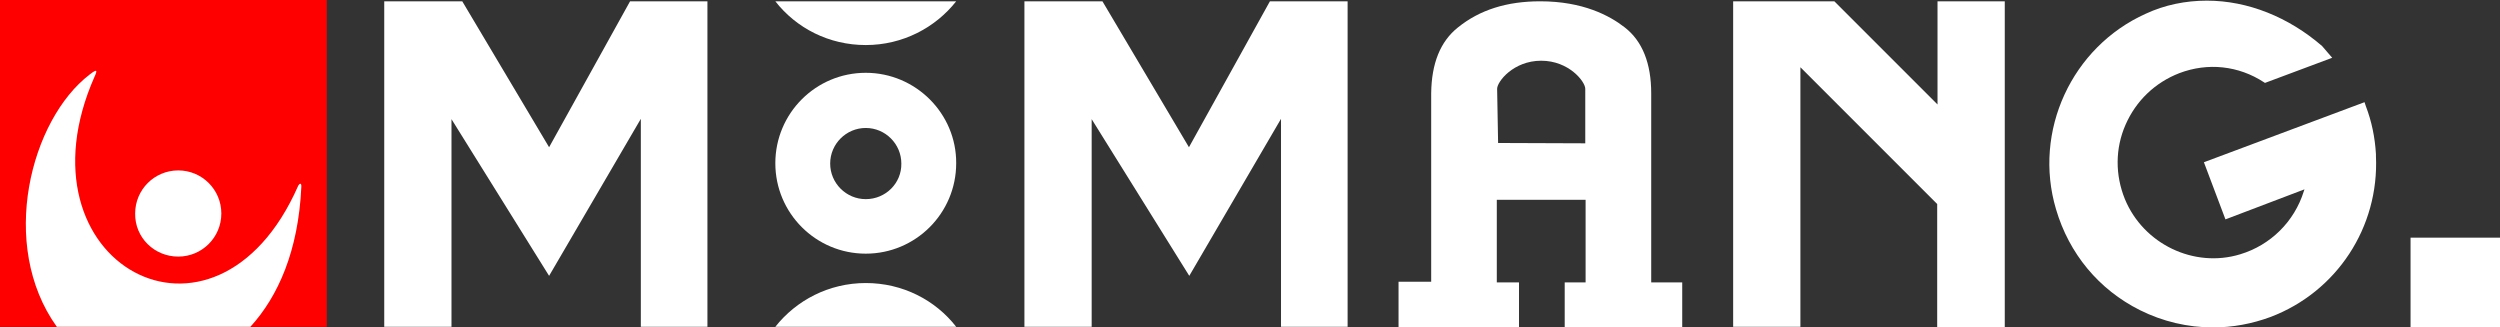
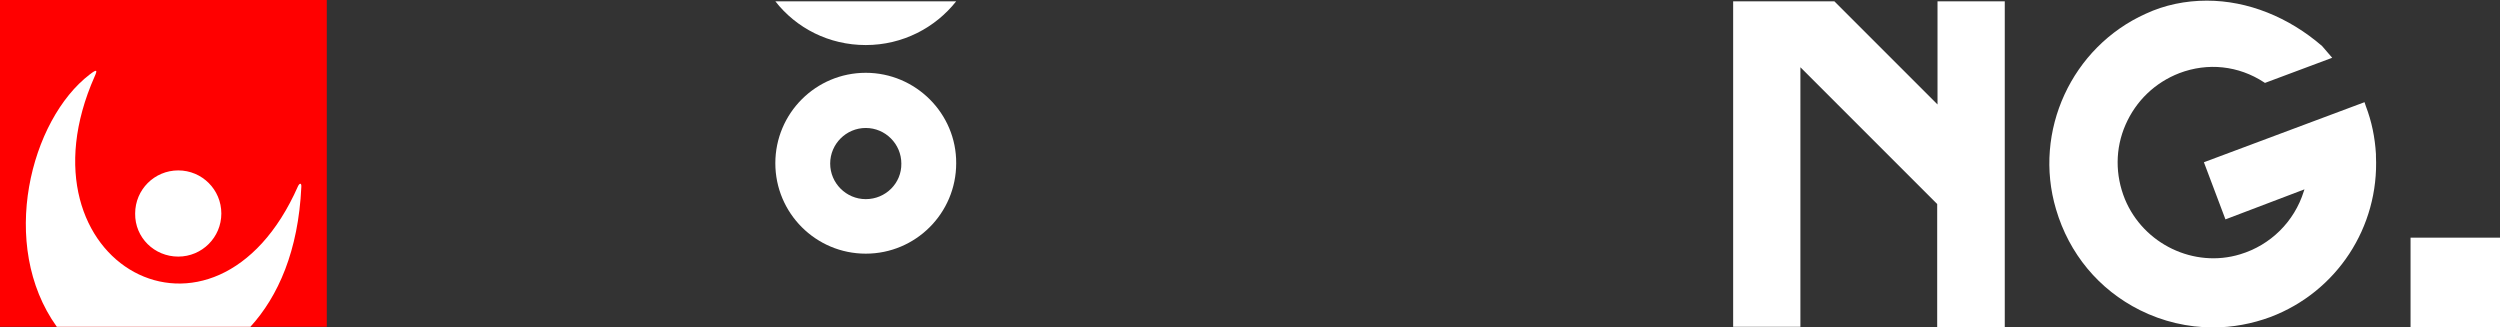
<svg xmlns="http://www.w3.org/2000/svg" version="1.1" id="Layer_1" x="0px" y="0px" viewBox="0 0 765.8 100.3" style="enable-background:new 0 0 765.8 100.3;" xml:space="preserve">
  <rect x="0" y="0" width="765.8" height="100.3" fill="#333333" stroke="none" />
  <style type="text/css">
	.st0{fill:#FFFFFF;}
	.st1{fill:#FF0000;}
</style>
  <g>
-     <path class="st0" d="M117.7,100.1h20.6V36.5l29.9,48l28.1-48.1v63.7h20.4V0.4H193l-24.8,44.7L141.6,0.4h-23.9V100.1z" />
    <path class="st0" d="M237.5,0.4c6.4,8.2,16.4,13.4,27.7,13.4c11.3,0,21.3-5.3,27.7-13.4H237.5z" />
    <path class="st0" d="M265.2,22.3c-15.3,0-27.7,12.4-27.7,27.7c0,15.3,12.4,27.7,27.7,27.7c15.3,0,27.7-12.4,27.7-27.7   C293,34.8,280.5,22.3,265.2,22.3z M265.2,61c-6,0-10.9-4.9-10.9-10.9c0-6,4.9-10.9,10.9-10.9c6,0,10.9,4.9,10.9,10.9   C276.2,56.1,271.3,61,265.2,61z" />
-     <path class="st0" d="M292.9,100.1c-6.4-8.2-16.4-13.4-27.7-13.4c-11.3,0-21.3,5.3-27.7,13.4H292.9z" />
-     <path class="st0" d="M313.8,100.1h20.6V36.5l29.9,48l28.1-48.1v63.7h20.4V0.4H389l-24.8,44.7L337.7,0.4h-23.9V100.1z" />
-     <path class="st0" d="M505.8,86.5V28.6c0-9.2-2.7-16-8.1-20.2c-4.6-3.6-12.8-8-25.9-8c-10.2,0-18.5,2.6-25.2,8   c-5.4,4.3-8.1,11-8.2,20.2v57.7h-10v13.9h36.9V86.5h-6.8V61.2h27.2v25.3h-6.4v13.7h36V86.5H505.8z M458.6,27.2   c0-2.2,5-8.6,13.5-8.6c8.5,0,13.5,6.4,13.5,8.6v16.7l-26.7-0.1L458.6,27.2z" />
    <path class="st0" d="M614.1,100.1V0.4h-20.6V32L561.9,0.4h-31v99.7h20.6V20.6l41.9,41.9v37.7H614.1z" />
    <path class="st0" d="M727.8,47.8l0-0.6c-0.3-5.1-1.3-10-3.1-14.7l-0.4-1.2l-49.2,18.4l6.6,17.5l24.2-9.2l-0.2,0.6   c-2.9,9.3-10.2,16.5-19.5,19.3c-14.1,4.3-29.6-3.1-35.3-16.9c-3-7.4-3-15.5,0.2-22.8c3.2-7.3,9-12.9,16.5-15.8   c8.7-3.3,18.1-2.3,25.9,2.8l0.3,0.2l20.6-7.7l-3.1-3.6C701,5.2,688.5,0.2,676,0.2c-6.5,0-12.9,1.3-18.7,4   c-22.7,10.2-34.6,36-27.5,59.9c4,13.6,13.1,24.6,25.7,30.9c7,3.5,14.7,5.3,22.4,5.3c6,0,11.9-1.1,17.6-3.2   C715.8,89.4,728.8,69.6,727.8,47.8z" />
    <path class="st0" d="M765.8,72.8h-27.4v27.4h27.4V72.8z" />
  </g>
  <rect class="st1" width="100.1" height="100.1" />
  <path class="st0" d="M54.6,78.6c7.3,0,13.2-5.9,13.2-13.2s-5.9-13.2-13.2-13.2s-13.2,5.9-13.2,13.2C41.3,72.8,47.3,78.6,54.6,78.6z   M91.3,57C65.9,114.7,3.6,80.7,29,23.4c0.9-2,0.7-2.3-1.5-0.6C9.4,36.6-0.6,75,17.4,100.1h59.3c8.5-9.3,14.7-23.3,15.6-42.8  C92.4,56,91.8,56,91.3,57L91.3,57z" />
</svg>